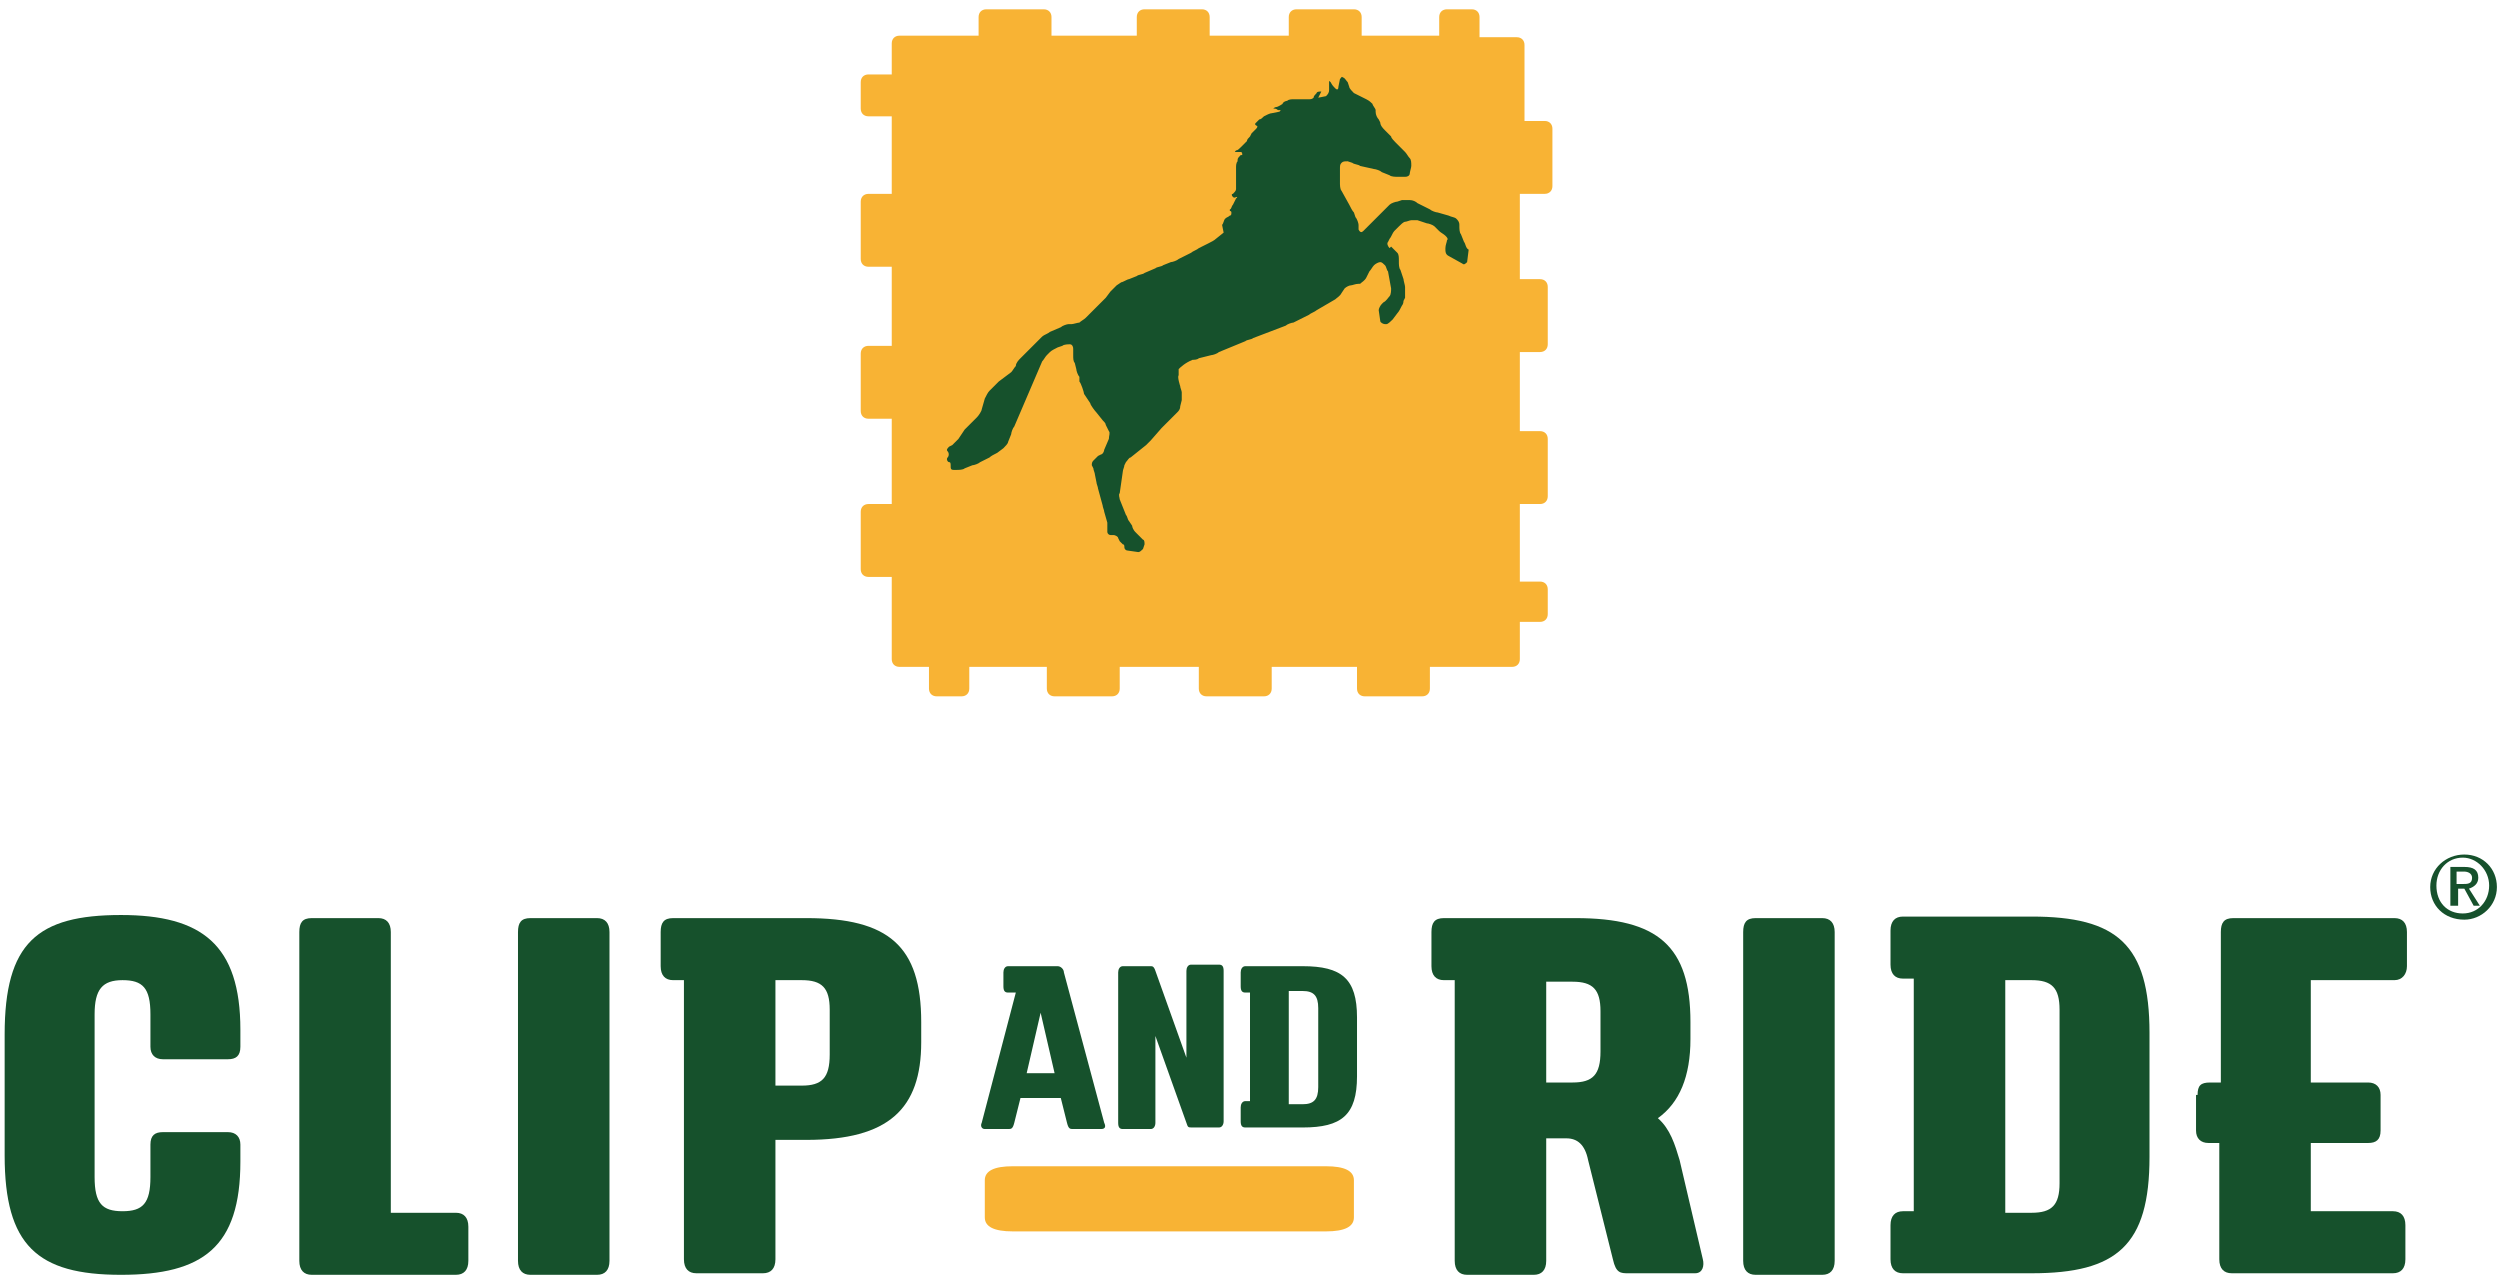
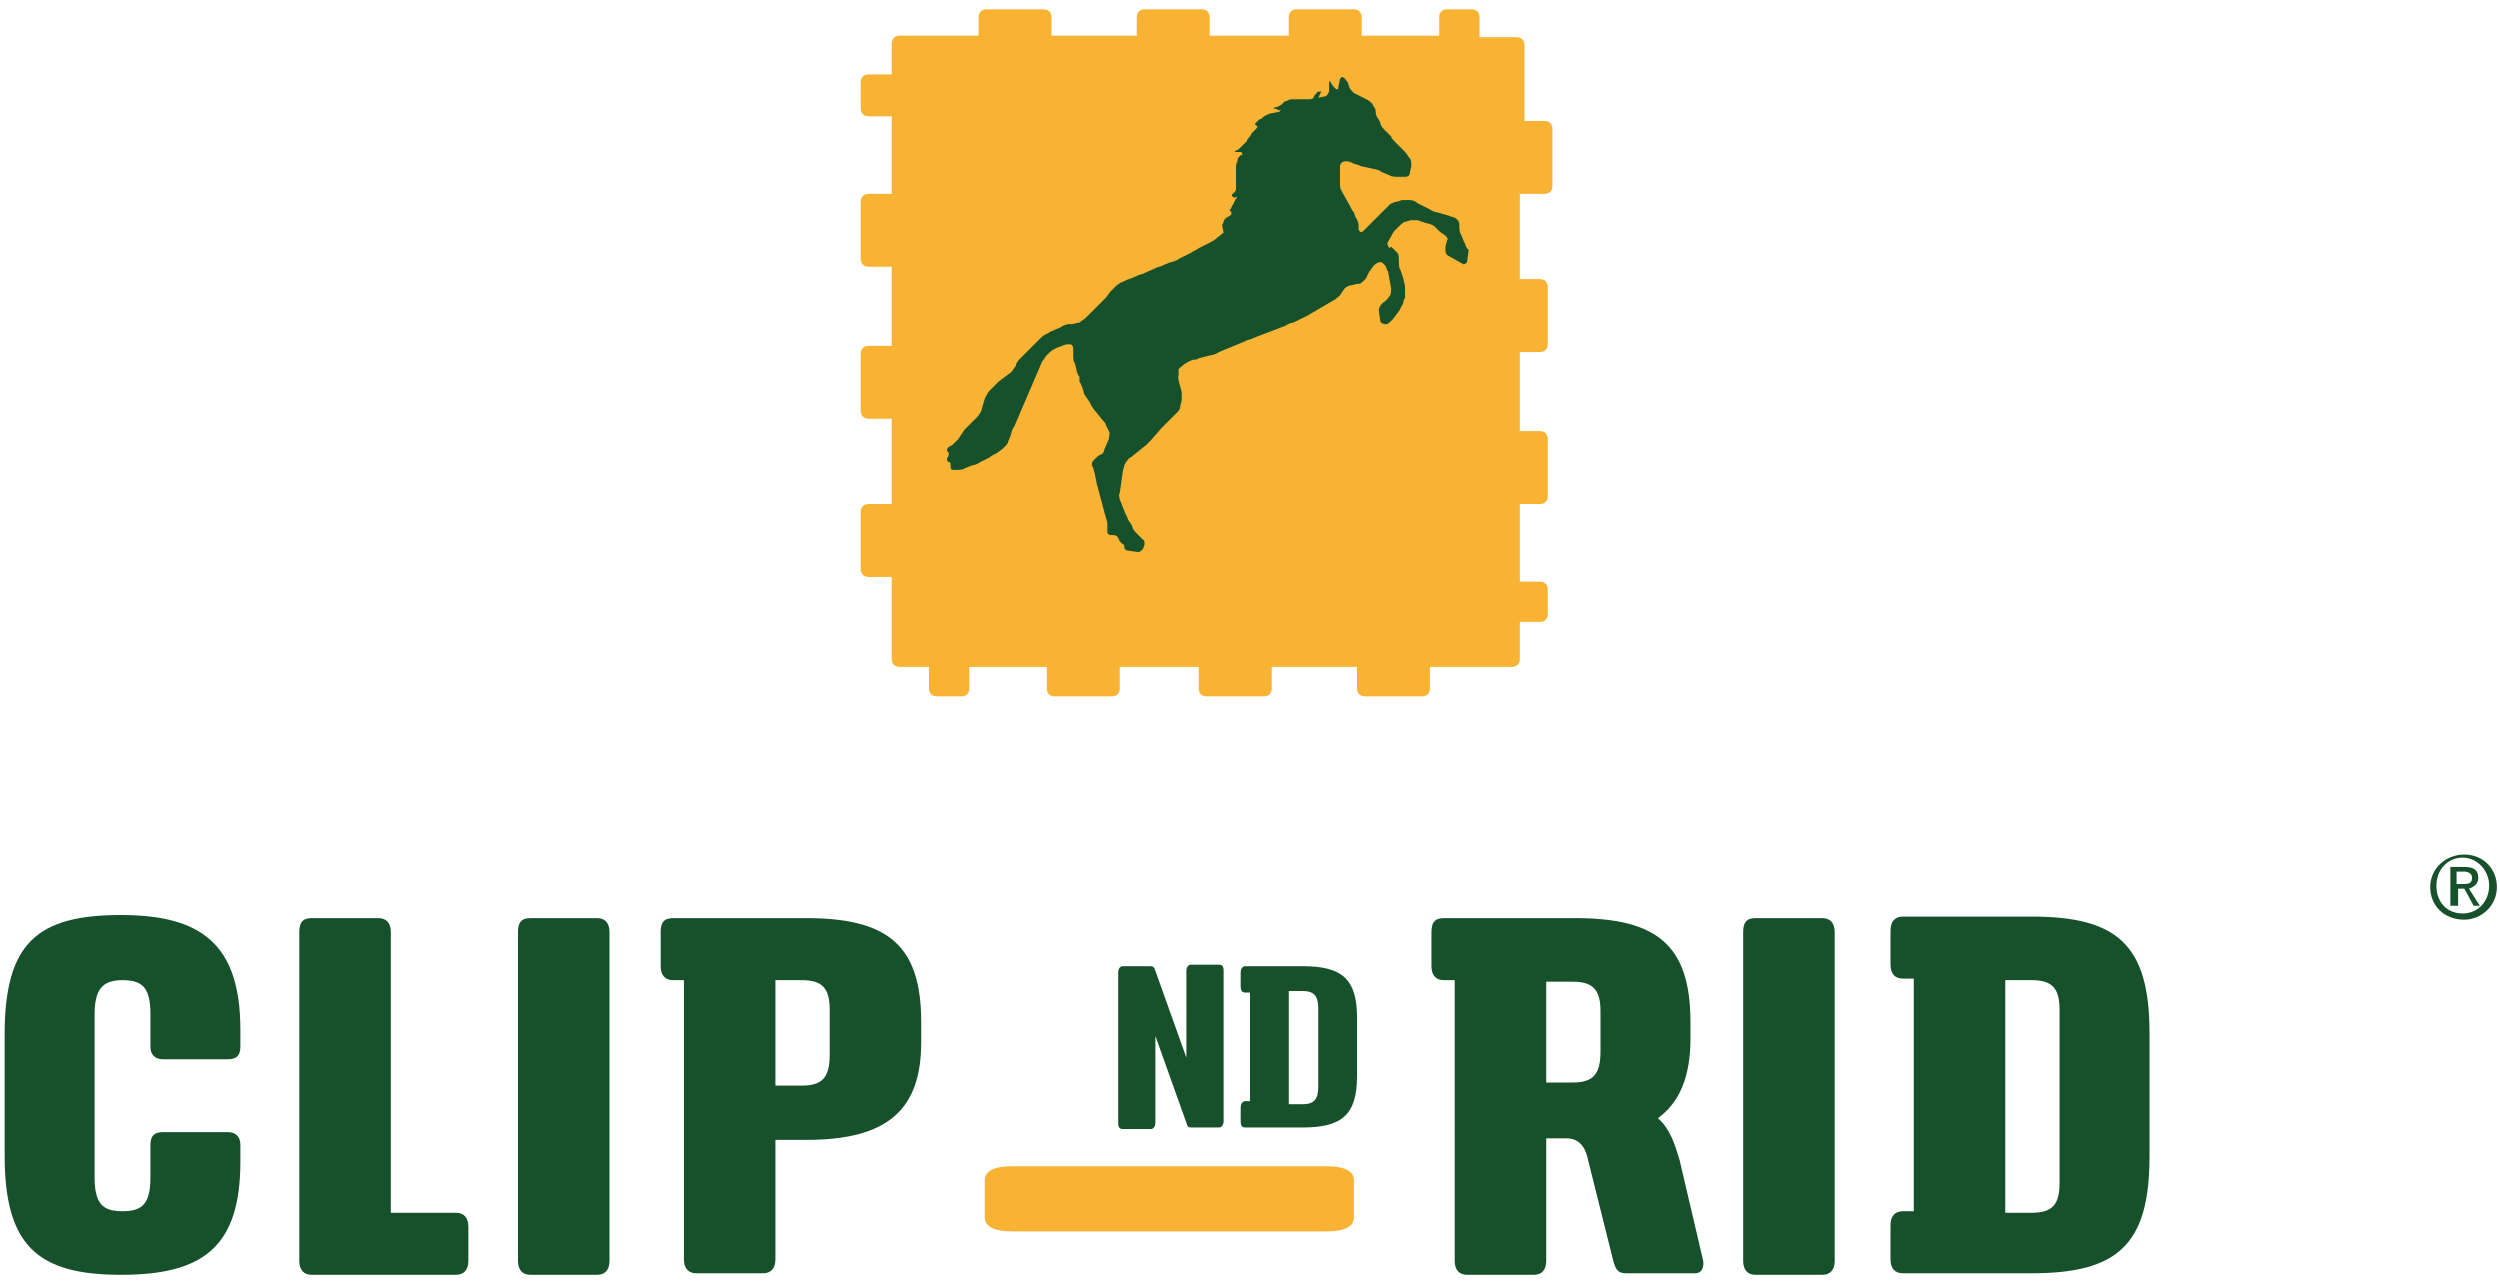
<svg xmlns="http://www.w3.org/2000/svg" version="1.1" id="Calque_1" x="0px" y="0px" width="161.2px" height="82.8px" viewBox="0 0 161.2 82.8" enable-background="new 0 0 161.2 82.8" xml:space="preserve">
  <g>
    <g>
      <path fill="#16512C" d="M9.7,75.9v-2.1c0-0.6,0.3-0.8,0.8-0.8h4.2c0.5,0,0.8,0.3,0.8,0.8v1.1c0,5.5-2.4,7.3-7.7,7.3    c-5.4,0-7.5-1.9-7.5-7.7v-7.8c0-5.9,2.1-7.7,7.5-7.7c5.2,0,7.7,1.9,7.7,7.4v1.1c0,0.6-0.3,0.8-0.8,0.8h-4.2    c-0.5,0-0.8-0.3-0.8-0.8v-2.1c0-1.7-0.5-2.2-1.8-2.2c-1.3,0-1.8,0.6-1.8,2.2v10.5c0,1.7,0.5,2.2,1.8,2.2    C9.2,78.1,9.7,77.6,9.7,75.9" />
      <path fill="#16512C" d="M19.3,60.1c0-0.6,0.2-0.9,0.8-0.9h4.3c0.5,0,0.8,0.3,0.8,0.9v18.1h4.2c0.5,0,0.8,0.3,0.8,0.9v2.2    c0,0.6-0.3,0.9-0.8,0.9h-9.3c-0.5,0-0.8-0.3-0.8-0.9V60.1" />
      <path fill="#16512C" d="M33.4,60.1c0-0.6,0.2-0.9,0.8-0.9h4.3c0.5,0,0.8,0.3,0.8,0.9v21.2c0,0.6-0.3,0.9-0.8,0.9h-4.3    c-0.5,0-0.8-0.3-0.8-0.9V60.1" />
      <path fill="#16512C" d="M50,73.5v7.7c0,0.6-0.3,0.9-0.8,0.9h-4.3c-0.5,0-0.8-0.3-0.8-0.9V63.2h-0.7c-0.5,0-0.8-0.3-0.8-0.9v-2.2    c0-0.6,0.2-0.9,0.8-0.9H52c5.3,0,7.4,1.8,7.4,6.7v1.3c0,4.3-2.1,6.3-7.4,6.3H50 M50,63.2v6.8h1.7c1.3,0,1.8-0.5,1.8-2v-2.9    c0-1.4-0.5-1.9-1.8-1.9H50z" />
      <path fill="#F8B334" d="M63.5,76.1c0-0.6,0.6-0.9,1.8-0.9h20.2c1.2,0,1.8,0.3,1.8,0.9v2.4c0,0.6-0.6,0.9-1.8,0.9H65.3    c-1.2,0-1.8-0.3-1.8-0.9V76.1" />
      <path fill="#16512C" d="M102.4,74.8c-0.2-1-0.7-1.4-1.4-1.4h-1.3v7.9c0,0.6-0.3,0.9-0.8,0.9h-4.3c-0.5,0-0.8-0.3-0.8-0.9V63.2    h-0.7c-0.5,0-0.8-0.3-0.8-0.9v-2.2c0-0.6,0.2-0.9,0.8-0.9h8.5c5.3,0,7.4,1.8,7.4,6.7V67c0,2.4-0.7,4.1-2.1,5.1    c0.8,0.7,1.1,1.7,1.4,2.7l1.5,6.4c0.1,0.4,0,0.9-0.5,0.9h-4.3c-0.5,0-0.8,0-1-0.9L102.4,74.8 M99.7,63.2v6.6h1.7    c1.3,0,1.8-0.5,1.8-2v-2.6c0-1.4-0.5-1.9-1.8-1.9H99.7z" />
      <path fill="#16512C" d="M112.4,60.1c0-0.6,0.2-0.9,0.8-0.9h4.3c0.5,0,0.8,0.3,0.8,0.9v21.2c0,0.6-0.3,0.9-0.8,0.9h-4.3    c-0.5,0-0.8-0.3-0.8-0.9V60.1" />
      <path fill="#16512C" d="M138.6,74.6c0,5.7-2.1,7.5-7.6,7.5h-8.3c-0.5,0-0.8-0.3-0.8-0.9V79c0-0.6,0.3-0.9,0.8-0.9h0.7v-15h-0.7    c-0.5,0-0.8-0.3-0.8-0.9v-2.2c0-0.6,0.3-0.9,0.8-0.9h8.3c5.5,0,7.6,1.8,7.6,7.5V74.6 M129.3,63.2v15h1.7c1.3,0,1.8-0.5,1.8-1.9    V65.1c0-1.4-0.5-1.9-1.8-1.9H129.3z" />
-       <path fill="#16512C" d="M141.7,70.6c0-0.6,0.2-0.8,0.8-0.8h0.7v-9.7c0-0.6,0.2-0.9,0.8-0.9h10.4c0.5,0,0.8,0.3,0.8,0.9v2.2    c0,0.5-0.3,0.9-0.8,0.9H149v6.6h3.7c0.5,0,0.8,0.3,0.8,0.8v2.3c0,0.6-0.3,0.8-0.8,0.8H149v4.4h5.3c0.5,0,0.8,0.3,0.8,0.9v2.2    c0,0.6-0.3,0.9-0.8,0.9h-10.4c-0.5,0-0.8-0.3-0.8-0.9v-7.5h-0.7c-0.5,0-0.8-0.3-0.8-0.8V70.6" />
-       <path fill="#16512C" d="M68.6,62.7l2.6,9.7c0.1,0.2,0.1,0.4-0.2,0.4h-1.8c-0.2,0-0.3,0-0.4-0.4l-0.4-1.6h-2.6l-0.4,1.6    c-0.1,0.4-0.2,0.4-0.4,0.4h-1.5c-0.2,0-0.3-0.2-0.2-0.4l2.2-8.4H65c-0.2,0-0.3-0.1-0.3-0.4v-0.9c0-0.2,0.1-0.4,0.3-0.4h3.2    C68.4,62.3,68.6,62.5,68.6,62.7 M66.2,69.2H68l-0.9-3.9L66.2,69.2z" />
      <path fill="#16512C" d="M74.5,62.6l2,5.6v-5.6c0-0.2,0.1-0.4,0.3-0.4h1.8c0.2,0,0.3,0.1,0.3,0.4v9.7c0,0.2-0.1,0.4-0.3,0.4h-1.7    c-0.3,0-0.3,0-0.4-0.3l-2-5.6v5.6c0,0.2-0.1,0.4-0.3,0.4h-1.8c-0.2,0-0.3-0.1-0.3-0.4v-9.7c0-0.2,0.1-0.4,0.3-0.4h1.8    C74.3,62.3,74.4,62.3,74.5,62.6" />
      <path fill="#16512C" d="M87.5,69.4c0,2.5-1,3.3-3.5,3.3h-3.7c-0.2,0-0.3-0.1-0.3-0.4v-0.9c0-0.2,0.1-0.4,0.3-0.4h0.3V64h-0.3    c-0.2,0-0.3-0.1-0.3-0.4v-0.9c0-0.2,0.1-0.4,0.3-0.4h3.7c2.5,0,3.5,0.8,3.5,3.3V69.4 M83.1,64v7.2h0.9c0.7,0,1-0.3,1-1.1V65    c0-0.8-0.3-1.1-1-1.1H83.1z" />
      <g>
        <path fill="#16512C" d="M156.7,57.2c0-1.2,1-2.1,2.2-2.1c1.2,0,2.1,0.9,2.1,2.1c0,1.2-1,2.1-2.1,2.1     C157.6,59.3,156.7,58.4,156.7,57.2z M158.8,58.9c1,0,1.7-0.8,1.7-1.8c0-1-0.8-1.8-1.7-1.8c-1,0-1.7,0.8-1.7,1.8     C157.1,58.2,157.8,58.9,158.8,58.9z M158.4,58.4H158v-2.5h0.9c0.6,0,0.9,0.2,0.9,0.7c0,0.4-0.3,0.6-0.6,0.7l0.7,1.1h-0.4     l-0.6-1.1h-0.4V58.4z M158.8,57c0.3,0,0.6,0,0.6-0.4c0-0.3-0.3-0.4-0.5-0.4h-0.5V57H158.8z" />
      </g>
    </g>
    <g>
      <path fill="#F8B334" d="M99.6,12.5c0.3,0,0.5-0.2,0.5-0.5V8.3c0-0.3-0.2-0.5-0.5-0.5h-1.3V2.9c0-0.3-0.2-0.5-0.5-0.5h-2.4V1.1    c0-0.3-0.2-0.5-0.5-0.5h-1.6c-0.3,0-0.5,0.2-0.5,0.5v1.2h-5V1.1c0-0.3-0.2-0.5-0.5-0.5h-3.7c-0.3,0-0.5,0.2-0.5,0.5v1.2h-5.1V1.1    c0-0.3-0.2-0.5-0.5-0.5h-3.7c-0.3,0-0.5,0.2-0.5,0.5v1.2h-5.5V1.1c0-0.3-0.2-0.5-0.5-0.5h-3.7c-0.3,0-0.5,0.2-0.5,0.5v1.2H58    c-0.3,0-0.5,0.2-0.5,0.5v2H56c-0.3,0-0.5,0.2-0.5,0.5V7c0,0.3,0.2,0.5,0.5,0.5h1.5v5H56c-0.3,0-0.5,0.2-0.5,0.5v3.7    c0,0.3,0.2,0.5,0.5,0.5h1.5v5.1H56c-0.3,0-0.5,0.2-0.5,0.5v3.7c0,0.3,0.2,0.5,0.5,0.5h1.5v5.5H56c-0.3,0-0.5,0.2-0.5,0.5v3.7    c0,0.3,0.2,0.5,0.5,0.5h1.5v5.3c0,0.3,0.2,0.5,0.5,0.5h1.9v1.4c0,0.3,0.2,0.5,0.5,0.5h1.6c0.3,0,0.5-0.2,0.5-0.5v-1.4h5v1.4    c0,0.3,0.2,0.5,0.5,0.5h3.7c0.3,0,0.5-0.2,0.5-0.5v-1.4h5.1v1.4c0,0.3,0.2,0.5,0.5,0.5h3.7c0.3,0,0.5-0.2,0.5-0.5v-1.4h5.5v1.4    c0,0.3,0.2,0.5,0.5,0.5h3.7c0.3,0,0.5-0.2,0.5-0.5v-1.4h5.3c0.3,0,0.5-0.2,0.5-0.5v-2.4h1.3c0.3,0,0.5-0.2,0.5-0.5v-1.6    c0-0.3-0.2-0.5-0.5-0.5h-1.3v-5h1.3c0.3,0,0.5-0.2,0.5-0.5v-3.7c0-0.3-0.2-0.5-0.5-0.5h-1.3v-5.1h1.3c0.3,0,0.5-0.2,0.5-0.5v-3.7    c0-0.3-0.2-0.5-0.5-0.5h-1.3v-5.5H99.6" />
      <path fill="#16512C" d="M94.4,15.6l-0.2-0.5c-0.1-0.1-0.1-0.4-0.1-0.5v-0.1c0-0.2-0.1-0.3-0.2-0.4c-0.1-0.1-0.3-0.1-0.5-0.2    l-0.7-0.2c-0.1,0-0.4-0.1-0.5-0.2l-0.8-0.4c-0.1-0.1-0.3-0.2-0.5-0.2c-0.1,0-0.3,0-0.5,0L90.1,13c-0.1,0-0.4,0.1-0.5,0.2l-0.2,0.2    c-0.1,0.1-0.3,0.3-0.4,0.4l-0.6,0.6c-0.1,0.1-0.3,0.3-0.4,0.4l-0.1,0.1c-0.1,0.1-0.2,0.1-0.3-0.1l0-0.3c0-0.1-0.1-0.4-0.2-0.5    l-0.1-0.3c-0.1-0.1-0.2-0.3-0.3-0.5l-0.5-0.9c-0.1-0.1-0.1-0.4-0.1-0.5l0-0.9c0-0.2,0-0.3,0.1-0.4c0.1-0.1,0.2-0.1,0.4-0.1    l0.3,0.1c0.1,0.1,0.4,0.1,0.5,0.2l0.9,0.2c0.1,0,0.4,0.1,0.5,0.2l0.5,0.2c0.1,0.1,0.4,0.1,0.5,0.1c0.1,0,0.4,0,0.5,0h0    c0.2,0,0.3-0.1,0.3-0.2c0-0.1,0.1-0.4,0.1-0.5v0c0-0.2,0-0.4-0.1-0.5c-0.1-0.1-0.2-0.3-0.3-0.4L90,9.2c-0.1-0.1-0.3-0.3-0.3-0.4    l-0.4-0.4C89.2,8.3,89,8.1,89,7.9l-0.1-0.2c-0.1-0.1-0.2-0.3-0.2-0.5l0-0.1c0-0.1-0.2-0.3-0.2-0.4c-0.1-0.1-0.2-0.2-0.4-0.3    L87.3,6C87.2,5.9,87,5.7,87,5.6l-0.1-0.3C86.8,5.2,86.7,5,86.6,5c-0.1-0.1-0.1,0-0.2,0.1l-0.1,0.5c0,0.2-0.1,0.2-0.2,0.1    c-0.1-0.1-0.2-0.2-0.3-0.4l0,0c-0.1-0.1-0.1-0.1-0.1,0l0,0.5c0,0.2-0.1,0.3-0.2,0.4L85,6.3v0l0.2-0.4c-0.1,0-0.3,0-0.3,0.1    c-0.1,0.1-0.2,0.2-0.2,0.3c-0.1,0.1-0.2,0.1-0.3,0.1c-0.1,0-0.2,0-0.3,0l-0.1,0c-0.1,0-0.3,0-0.4,0l-0.2,0c-0.1,0-0.3,0-0.4,0.1    l0,0c-0.1,0-0.3,0.1-0.3,0.2c0,0-0.3,0.2-0.4,0.2c-0.1,0-0.2,0.1-0.2,0.1C82.1,6.9,82.1,7,82.1,7c0.1,0,0.2,0,0.3,0.1l0.1,0    c0.1,0,0.1,0,0,0.1l-0.5,0.1c-0.1,0-0.3,0.1-0.3,0.1l-0.2,0.1c-0.1,0.1-0.2,0.2-0.3,0.2L81,7.9c-0.1,0.1-0.1,0.1,0,0.2    c0.1,0,0.1,0.1,0,0.2l0,0c-0.1,0.1-0.2,0.2-0.3,0.3l-0.1,0.2c-0.1,0.1-0.2,0.2-0.2,0.3l-0.1,0.1c-0.1,0.1-0.2,0.2-0.3,0.3    c-0.1,0.1-0.2,0.2-0.3,0.2l0,0c-0.1,0.1-0.1,0.1,0,0.1l0.3,0c0.1,0,0.1,0.1,0.1,0.2L80,10c-0.1,0.1-0.2,0.2-0.2,0.3l0,0.1    c-0.1,0.1-0.1,0.3-0.1,0.4l0,0.1c0,0.1,0,0.3,0,0.4l0,0.5c0,0.1,0,0.3,0,0.4c0,0.1-0.1,0.2-0.2,0.3c-0.1,0-0.1,0.1,0,0.2    c0,0,0.1,0.1,0.2,0c0.1,0,0.1,0,0,0.1l-0.2,0.4c-0.1,0.1-0.1,0.3-0.2,0.3c0,0.1,0,0.1,0,0.1c0,0,0.1,0,0.1,0.1    c0,0.1,0,0.2-0.1,0.2l0,0c-0.1,0.1-0.2,0.1-0.3,0.2l0,0c-0.1,0.1-0.1,0.3-0.2,0.4l0.1,0.5c0,0,0,0,0,0l-0.5,0.4    c-0.1,0.1-0.3,0.2-0.5,0.3L77.3,16c-0.1,0.1-0.4,0.2-0.5,0.3L76,16.7c-0.1,0.1-0.4,0.2-0.5,0.2L75,17.1c-0.1,0.1-0.4,0.1-0.5,0.2    l-0.7,0.3c-0.1,0.1-0.4,0.1-0.5,0.2L72.8,18c-0.1,0-0.4,0.2-0.5,0.2L72,18.4c-0.1,0.1-0.3,0.3-0.4,0.4l-0.3,0.4    c-0.1,0.1-0.3,0.3-0.4,0.4l-0.3,0.3c-0.1,0.1-0.3,0.3-0.4,0.4L70,20.5c-0.1,0.1-0.3,0.2-0.4,0.3c-0.1,0-0.4,0.1-0.5,0.1l-0.2,0    c-0.1,0-0.4,0.1-0.5,0.2l-0.7,0.3c-0.1,0.1-0.4,0.2-0.5,0.3l-0.4,0.4c-0.1,0.1-0.3,0.3-0.4,0.4l-0.6,0.6c-0.1,0.1-0.3,0.3-0.3,0.5    l0,0c-0.1,0.1-0.2,0.3-0.3,0.4l-0.8,0.6c-0.1,0.1-0.3,0.3-0.4,0.4l-0.2,0.2c-0.1,0.1-0.2,0.3-0.3,0.5l-0.2,0.7    c0,0.1-0.2,0.4-0.3,0.5l-0.4,0.4c-0.1,0.1-0.3,0.3-0.4,0.4l-0.4,0.6c-0.1,0.1-0.3,0.3-0.4,0.4l-0.2,0.1c-0.1,0.1-0.2,0.2-0.1,0.3    c0.1,0.1,0.1,0.3,0,0.4l0,0c-0.1,0.1,0,0.3,0.1,0.3c0.1,0,0.1,0.1,0.1,0.3c0,0.1,0,0.2,0.2,0.2l0.2,0c0.1,0,0.4,0,0.5-0.1l0.5-0.2    c0.1,0,0.4-0.1,0.5-0.2l0.6-0.3c0.1-0.1,0.3-0.2,0.5-0.3l0.4-0.3c0.1-0.1,0.3-0.3,0.3-0.4l0.2-0.5c0-0.1,0.1-0.4,0.2-0.5l1.8-4.2    c0.1-0.1,0.2-0.3,0.3-0.4l0.2-0.2c0.1-0.1,0.3-0.2,0.5-0.3l0.3-0.1c0.1-0.1,0.4-0.1,0.5-0.1c0.1,0,0.2,0.1,0.2,0.3l0,0.4    c0,0.2,0,0.4,0.1,0.5l0.1,0.4c0,0.1,0.1,0.4,0.2,0.5l0,0l0,0.3c0.1,0.1,0.3,0.7,0.3,0.8l0.4,0.6c0,0.1,0.3,0.5,0.4,0.6l0.4,0.5    c0.1,0.1,0.2,0.2,0.2,0.3l0.2,0.4c0.1,0.1,0,0.3,0,0.5l-0.3,0.7c0,0.1-0.1,0.3-0.2,0.3l-0.2,0.1c-0.1,0.1-0.2,0.2-0.3,0.3    c-0.1,0.1-0.1,0.2-0.1,0.3l0.1,0.2c0,0.1,0.1,0.3,0.1,0.4l0.1,0.5c0,0.1,0.1,0.3,0.1,0.4l0.3,1.1c0,0.1,0.1,0.3,0.1,0.4l0.2,0.7    c0,0.1,0,0.3,0,0.4l0,0.2c0,0.1,0.1,0.2,0.2,0.2l0.2,0c0.1,0,0.3,0.1,0.3,0.2l0.1,0.2c0.1,0.1,0.2,0.2,0.2,0.2    c0.1,0,0.1,0.1,0.1,0.2c0,0.1,0.1,0.2,0.2,0.2l0.7,0.1c0.1,0,0.2-0.1,0.3-0.2l0.1-0.3c0-0.1,0-0.3-0.1-0.3    c-0.1-0.1-0.2-0.2-0.3-0.3l-0.2-0.2c-0.1-0.1-0.2-0.3-0.2-0.4l-0.2-0.3c-0.1-0.1-0.1-0.3-0.2-0.4l-0.4-1c0-0.1-0.1-0.3,0-0.4    l0.2-1.4c0-0.1,0.1-0.3,0.1-0.4l0.1-0.2c0.1-0.1,0.2-0.3,0.3-0.3l1-0.8c0.1-0.1,0.2-0.2,0.3-0.3l0.7-0.8c0.1-0.1,0.2-0.2,0.3-0.3    l0.7-0.7c0.1-0.1,0.2-0.2,0.2-0.4l0.1-0.4c0-0.1,0-0.3,0-0.4l0-0.1c0-0.1-0.1-0.3-0.1-0.4c0,0-0.2-0.6-0.1-0.7v-0.4    c0.1-0.1,0.4-0.4,0.9-0.6c0.1,0,0.3,0,0.4-0.1l0.8-0.2c0.1,0,0.4-0.1,0.5-0.2l1.7-0.7c0.1-0.1,0.4-0.1,0.5-0.2l2.1-0.8    c0.1-0.1,0.4-0.2,0.5-0.2l1-0.5c0.1-0.1,0.4-0.2,0.5-0.3l1.2-0.7c0.1-0.1,0.3-0.2,0.4-0.4l0.2-0.3c0.1-0.1,0.3-0.2,0.4-0.2    c0.1,0,0.3-0.1,0.5-0.1l0.1,0c0.1-0.1,0.3-0.2,0.4-0.4l0.2-0.4c0.1-0.1,0.2-0.3,0.3-0.4c0.1-0.1,0.3-0.2,0.4-0.2    c0.1,0,0.2,0.1,0.3,0.2c0.1,0.1,0.1,0.3,0.2,0.4l0.2,1.1c0,0.1,0,0.4-0.1,0.5l0,0c-0.1,0.1-0.2,0.3-0.4,0.4l-0.1,0.1    c-0.1,0.1-0.2,0.3-0.2,0.4l0.1,0.7c0,0.1,0.2,0.2,0.3,0.2l0.1,0c0.1,0,0.3-0.2,0.4-0.3l0.3-0.4c0.1-0.1,0.2-0.3,0.3-0.5    c0,0,0.1-0.1,0.1-0.3c0.1-0.2,0.1-0.2,0.1-0.2c0-0.1,0-0.4,0-0.5l0-0.2c0-0.1-0.1-0.4-0.1-0.5l-0.2-0.6c-0.1-0.1-0.1-0.4-0.1-0.5    l0-0.1c0-0.2,0-0.4-0.1-0.5l0,0c-0.1-0.1-0.3-0.3-0.4-0.4L89.6,16c-0.1-0.1-0.2-0.3-0.1-0.4l0.1-0.2c0.1-0.1,0.2-0.4,0.3-0.5    l0.3-0.3c0.1-0.1,0.3-0.3,0.4-0.3c0.1,0,0.3-0.1,0.4-0.1c0.1,0,0.3,0,0.4,0l0.6,0.2c0.1,0,0.4,0.1,0.5,0.2l0.3,0.3    c0.1,0.1,0.3,0.2,0.4,0.3c0.1,0.1,0.2,0.2,0.1,0.3c0,0.1-0.1,0.3-0.1,0.5l0,0.1c0,0.1,0,0.3,0.2,0.4l0.9,0.5    c0.1,0.1,0.2,0,0.3-0.1l0.1-0.8C94.5,16,94.5,15.7,94.4,15.6" />
    </g>
  </g>
</svg>